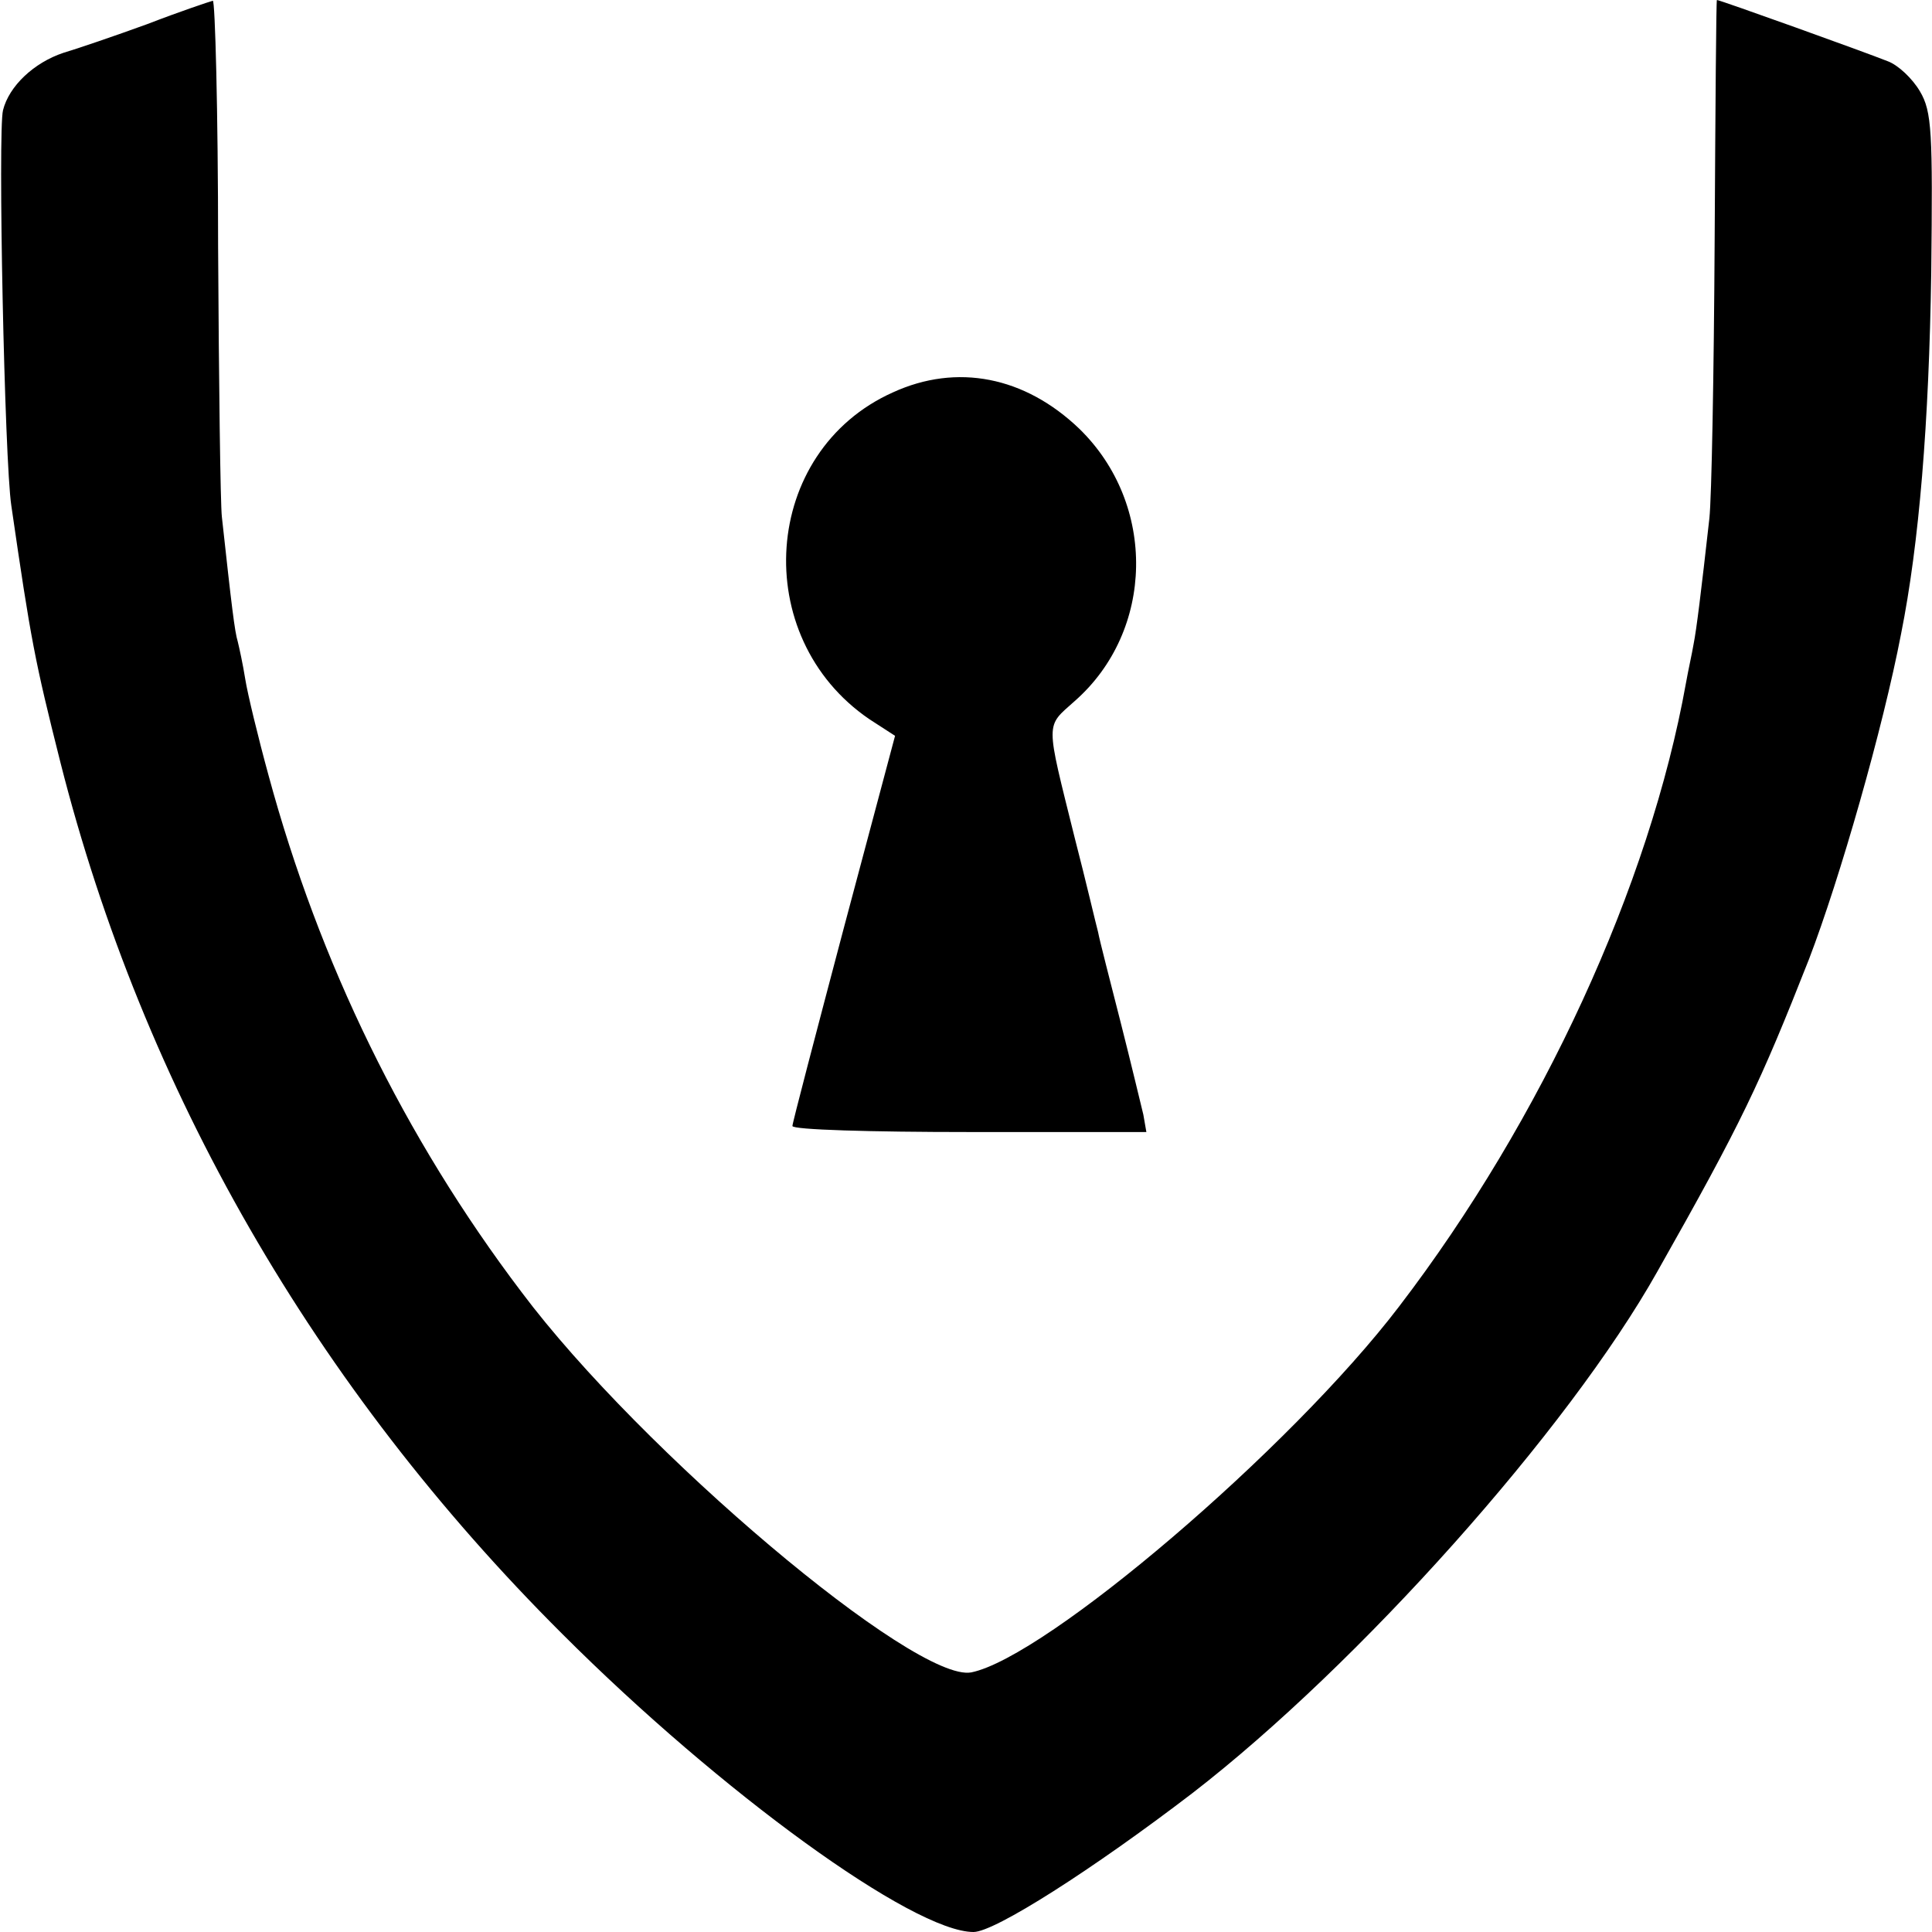
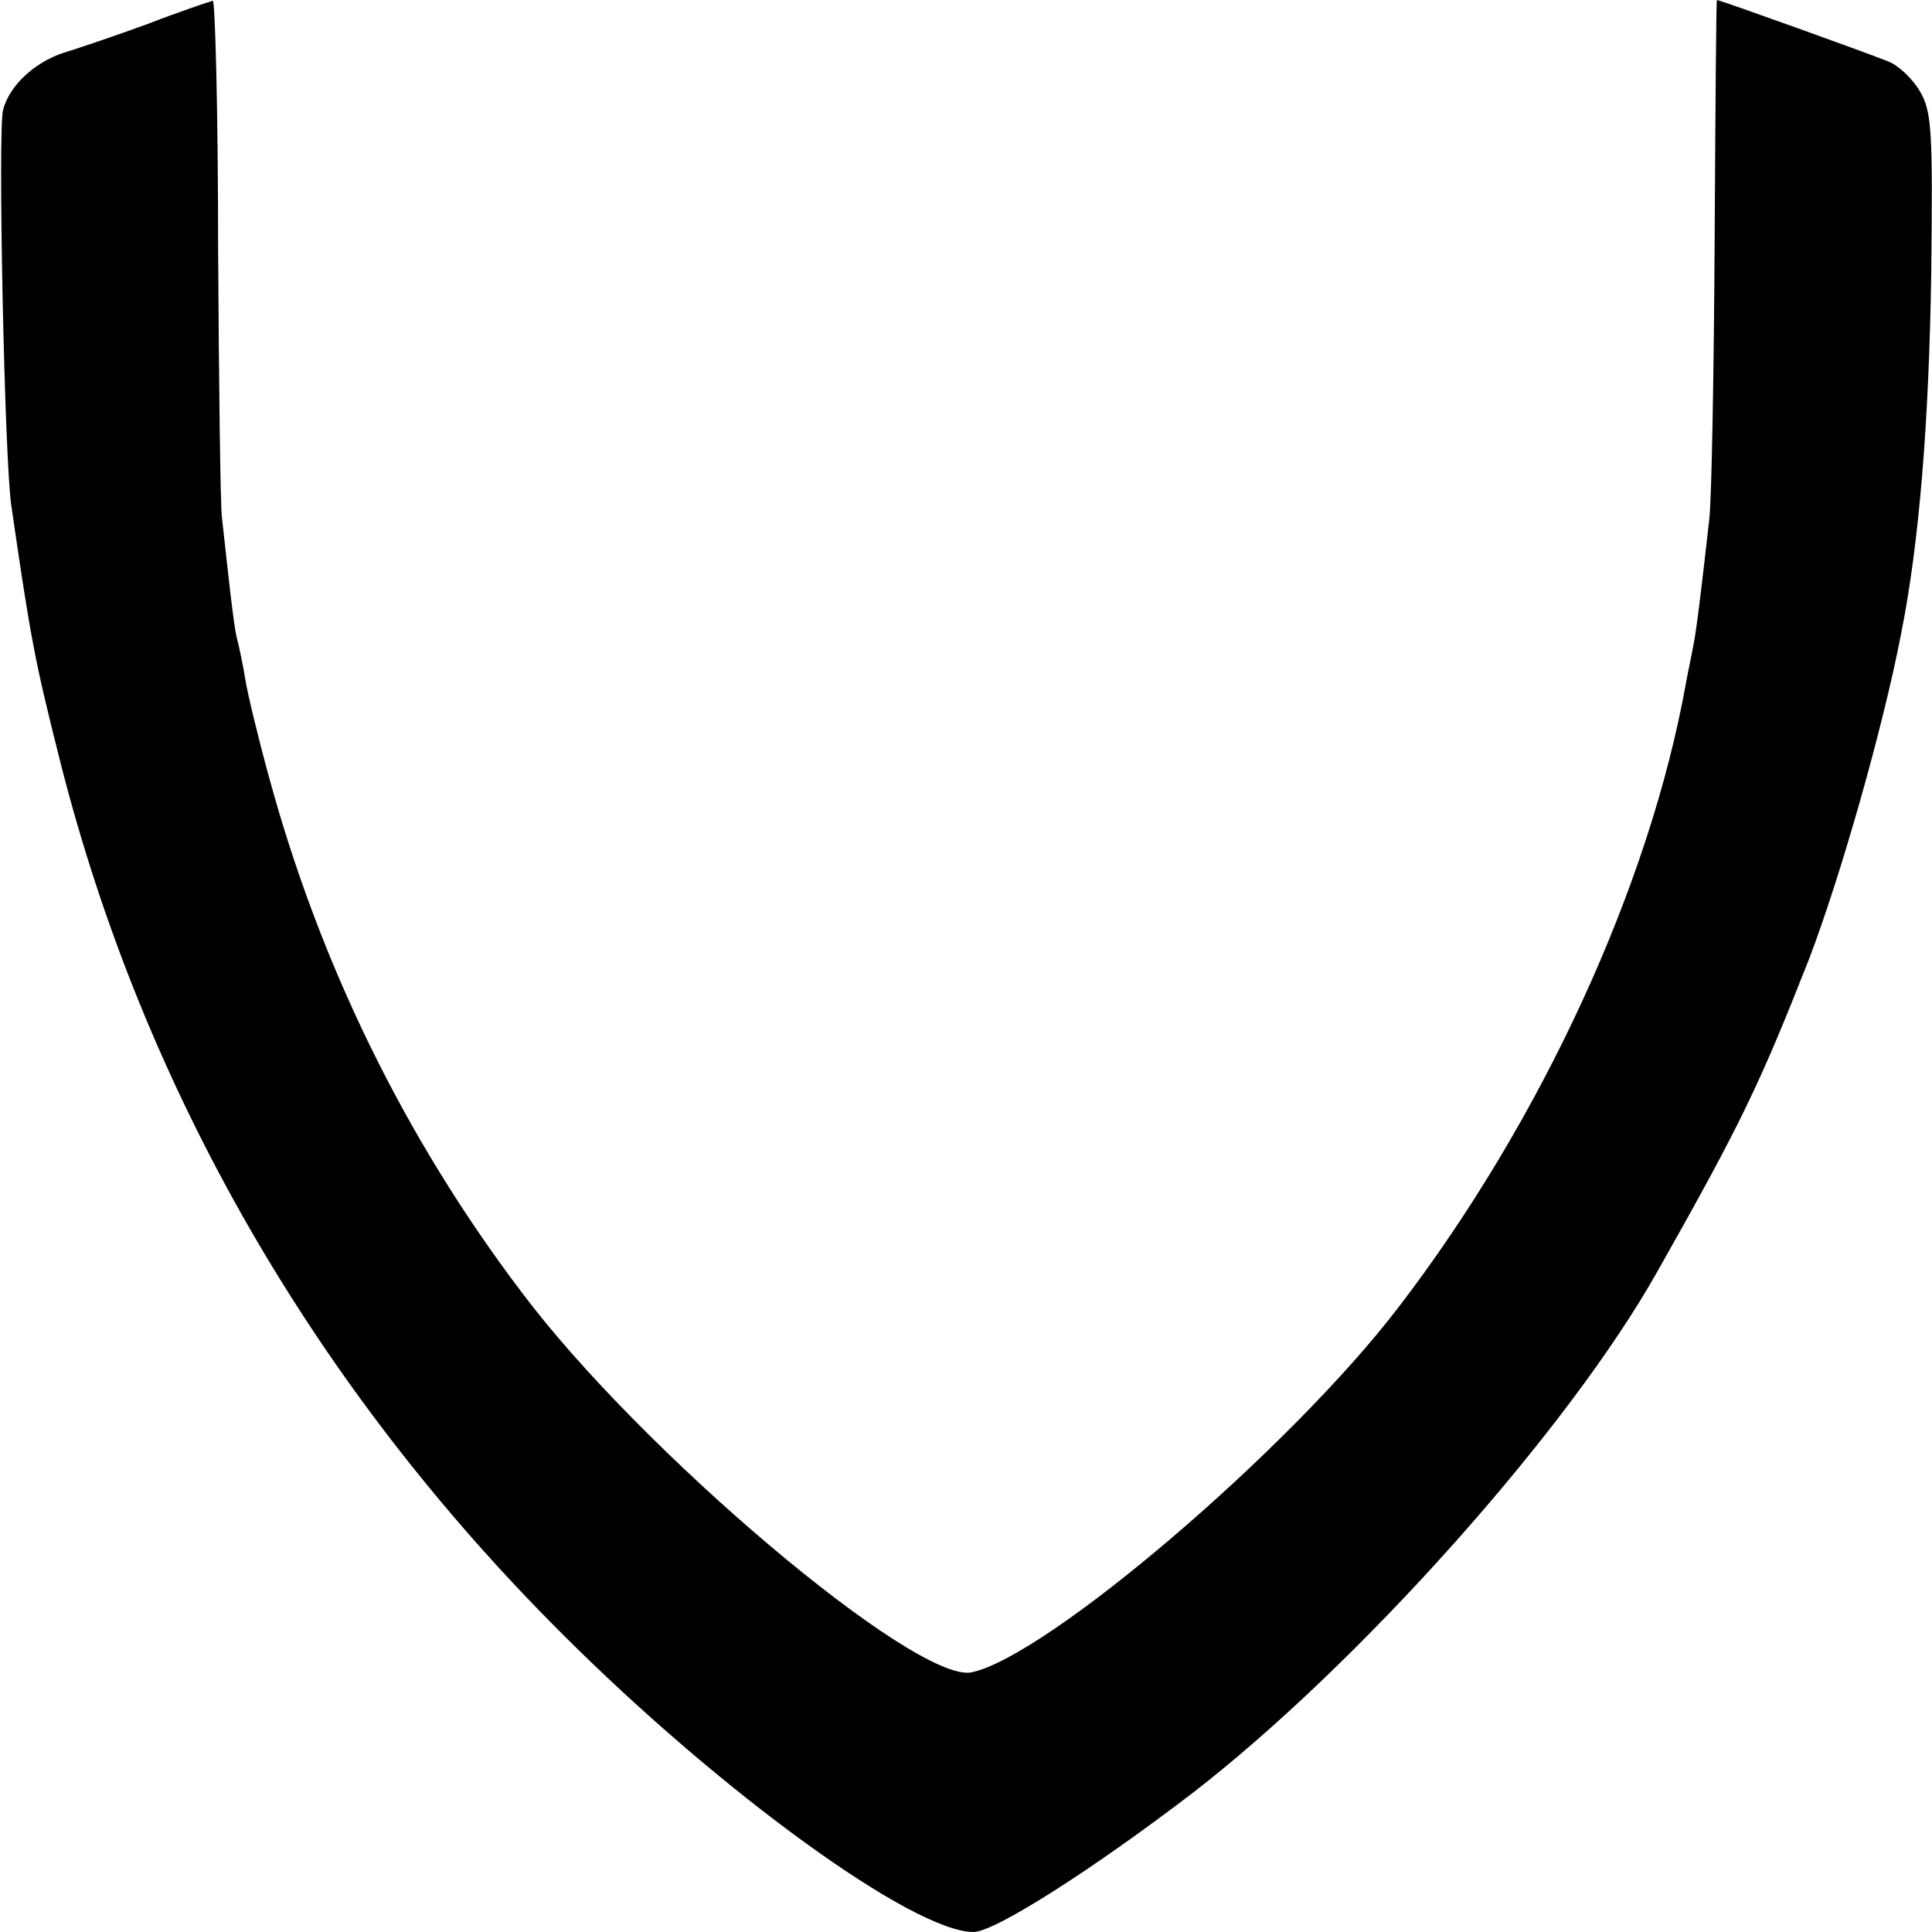
<svg xmlns="http://www.w3.org/2000/svg" version="1.0" width="256pt" height="256pt" viewBox="0 0 256 256" preserveAspectRatio="xMidYMid meet">
  <g transform="translate(0,256) scale(0.1,-0.1)" fill="#000000" stroke="none">
    <path d="M195 2528 c-44 -16 -94 -33 -111 -38 -39 -13 -72 -44 -80 -76 -7 -27 2 -465 11 -524 26 -179 31 -205 65 -340 110 -434 337 -828 665 -1155 210 -210 465 -395 545 -395 28 0 158 83 290 184 220 170 498 481 616 691 112 198 136 249 201 414 41 107 98 306 122 431 24 120 37 279 40 479 2 186 1 213 -15 240 -10 17 -29 35 -43 40 -30 12 -222 81 -226 81 -1 0 -2 -144 -3 -319 -1 -176 -4 -341 -7 -368 -11 -98 -17 -147 -21 -167 -2 -12 -7 -34 -10 -51 -48 -268 -191 -579 -380 -826 -144 -189 -468 -465 -567 -485 -74 -14 -438 293 -596 504 -156 206 -268 437 -335 684 -14 51 -28 109 -31 128 -3 19 -8 42 -10 50 -4 13 -8 46 -21 165 -2 17 -4 177 -5 358 0 180 -4 327 -7 326 -4 -1 -43 -14 -87 -31z" />
-     <path d="M1183 2040 c-174 -78 -191 -324 -31 -433 l34 -22 -68 -255 c-37 -140 -68 -258 -68 -262 0 -5 105 -8 234 -8 l235 0 -4 23 c-3 12 -16 67 -30 122 -14 55 -28 109 -30 120 -3 11 -16 67 -31 125 -39 157 -39 146 0 181 106 93 109 261 6 361 -72 69 -162 87 -247 48z" />
  </g>
</svg>